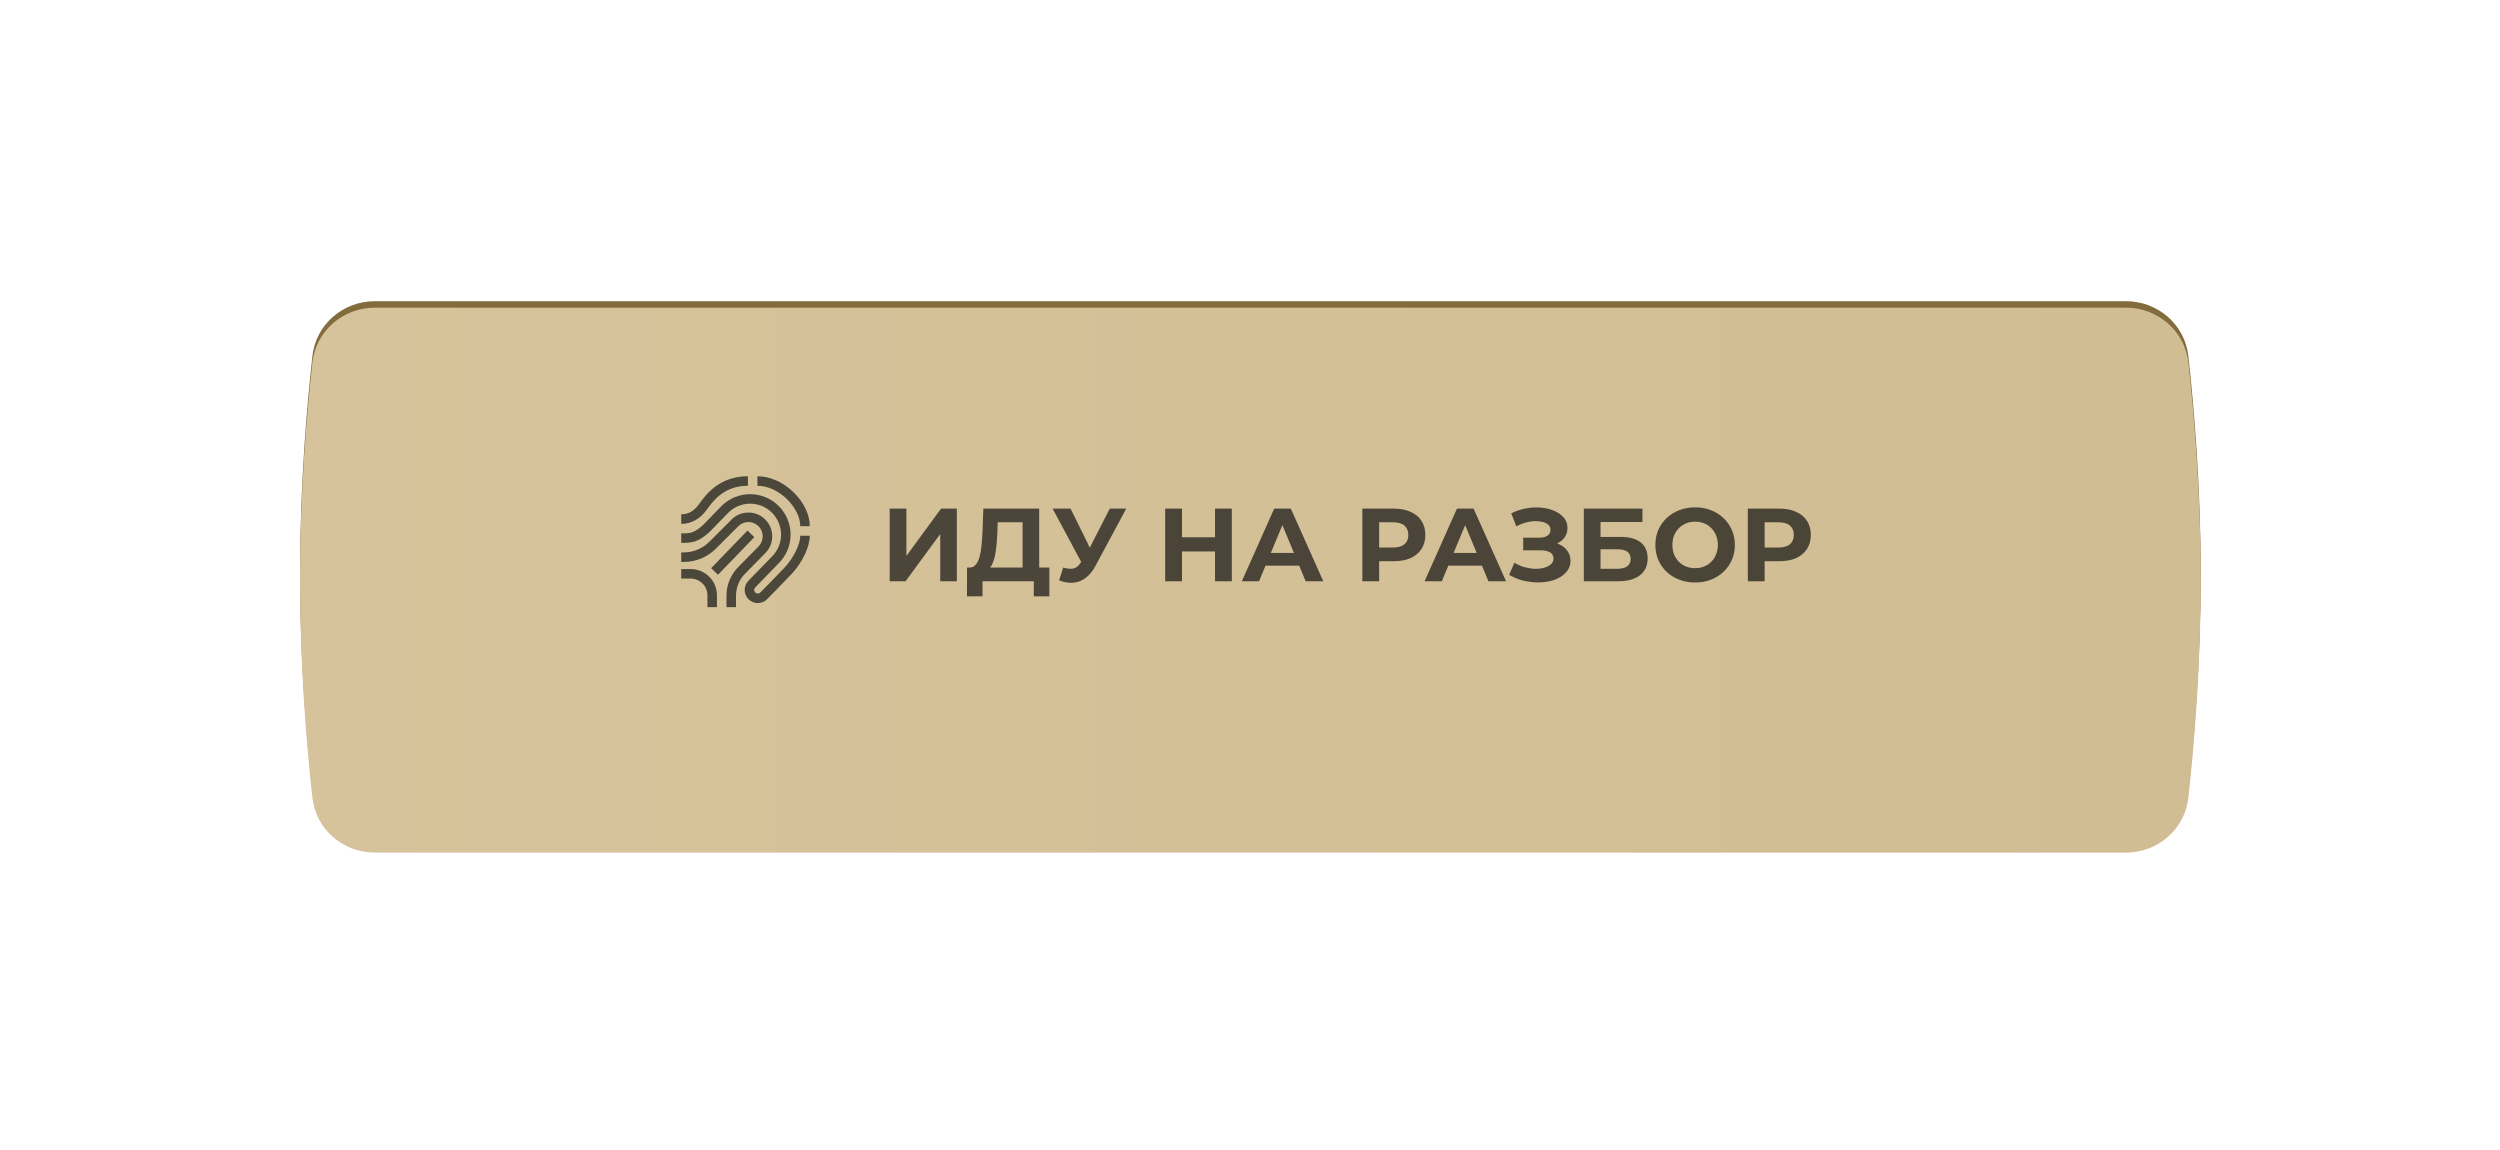
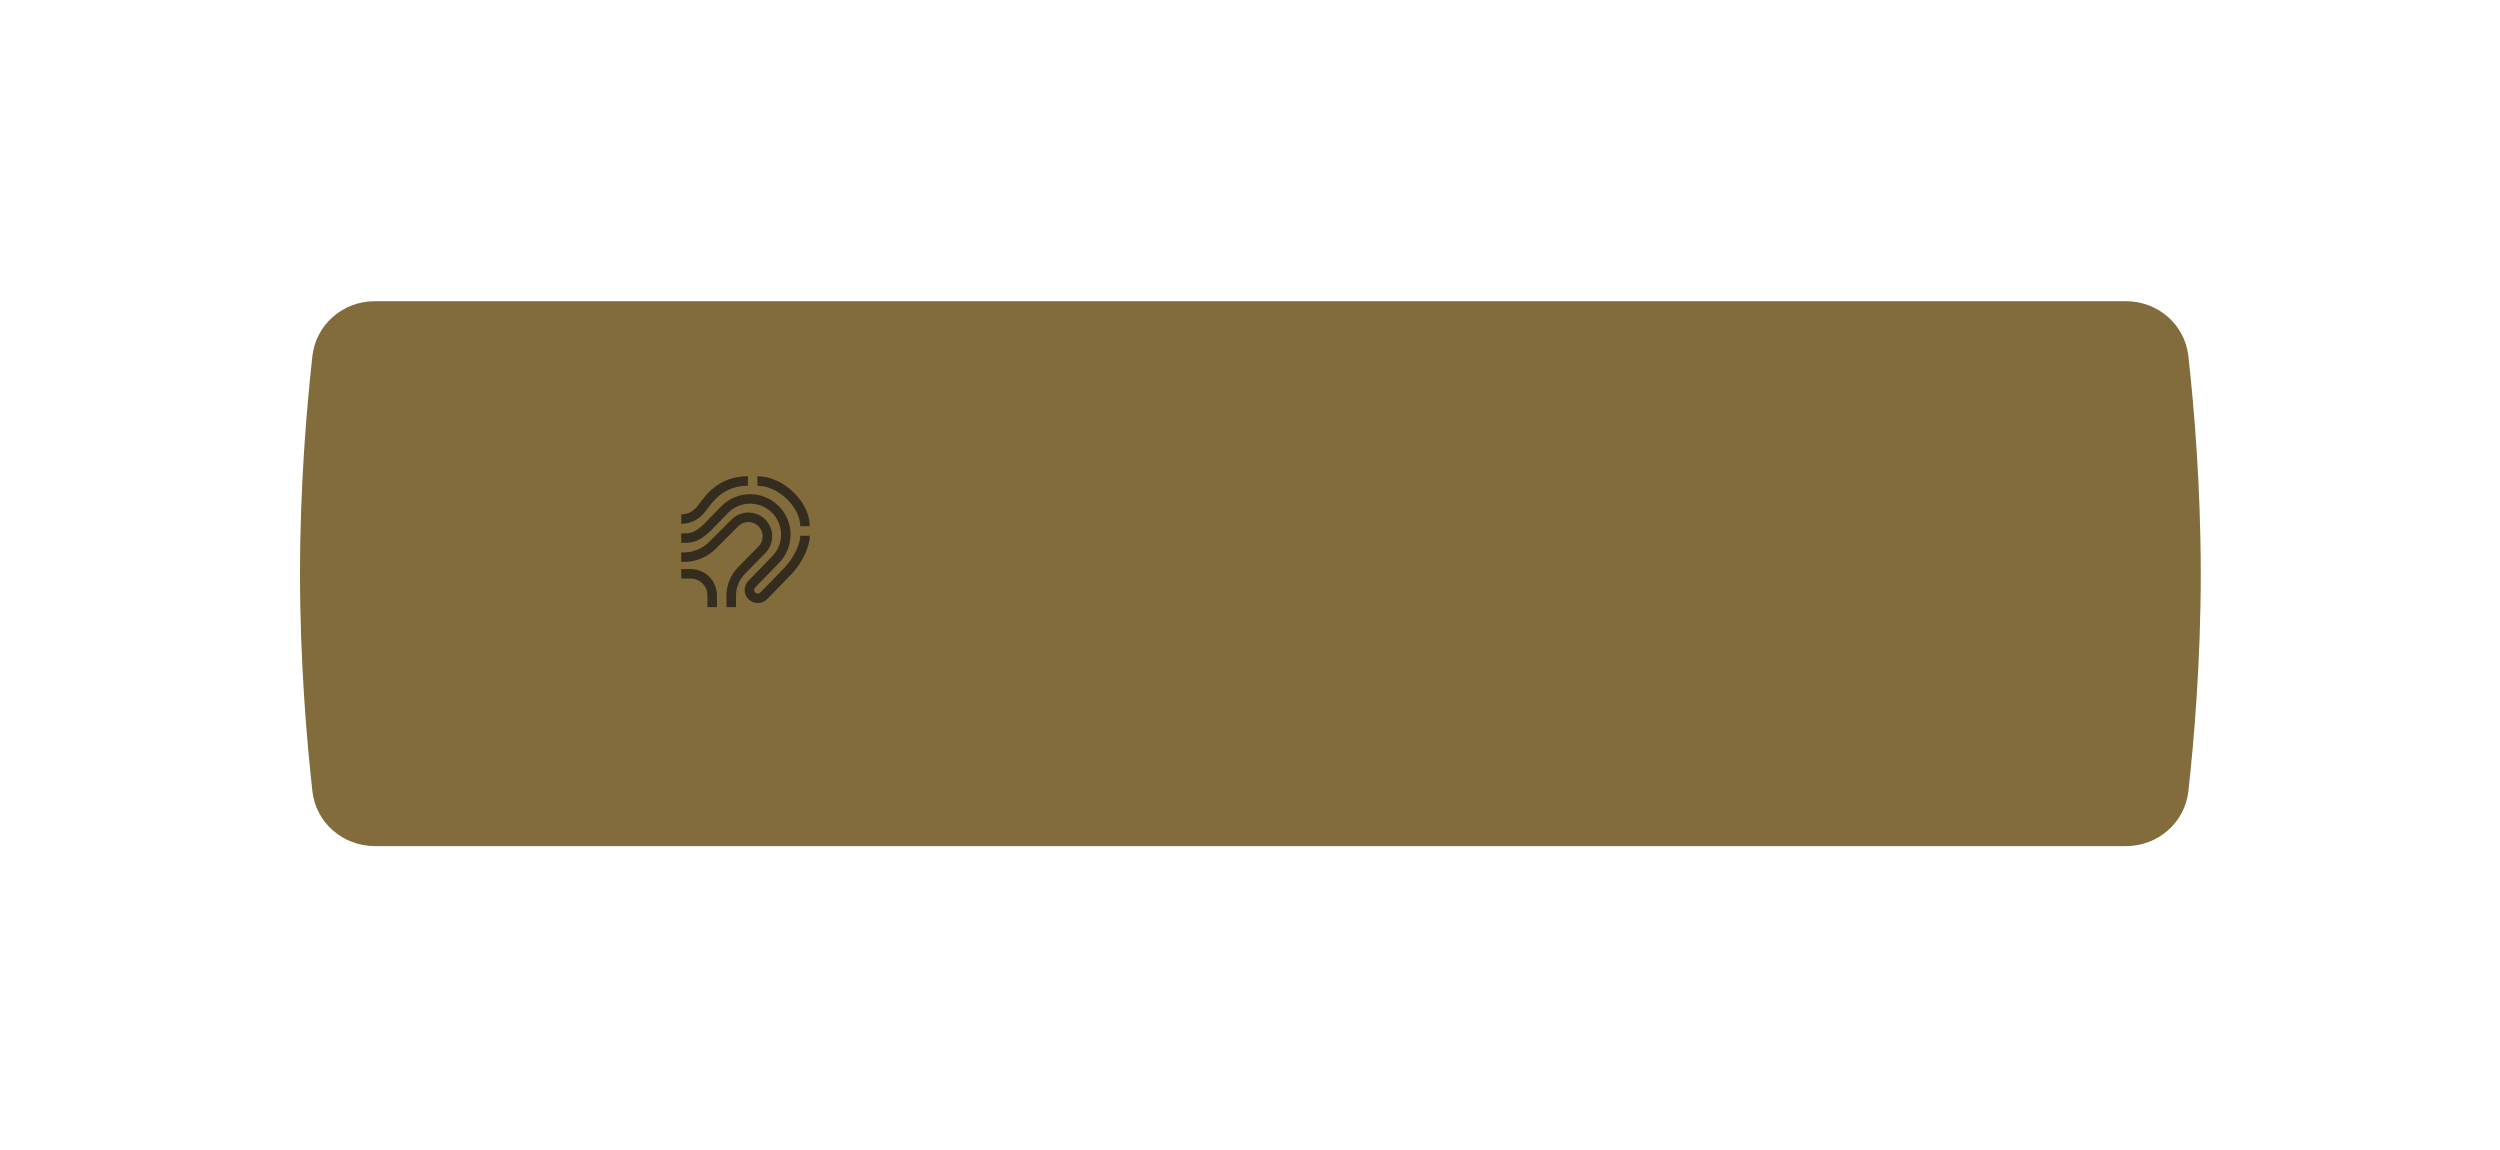
<svg xmlns="http://www.w3.org/2000/svg" width="400" height="184" viewBox="0 0 400 184" fill="none">
  <g filter="url(#filter0_d_112_3)">
    <path d="M49.981 51.794C50.547 46.718 54.876 43 59.983 43H340.138C345.246 43 349.574 46.718 350.14 51.794C351.03 59.787 352.121 72.463 352.121 86.594C352.121 100.725 351.03 113.402 350.14 121.394C349.574 126.47 345.246 130.188 340.138 130.188H59.983C54.876 130.188 50.547 126.47 49.981 121.394C49.091 113.402 48 100.725 48 86.594C48 72.463 49.091 59.787 49.981 51.794Z" fill="#836C3C" />
  </g>
  <g filter="url(#filter1_i_112_3)">
-     <path d="M49.981 51.794C50.547 46.718 54.876 43 59.983 43H340.138C345.246 43 349.574 46.718 350.14 51.794C351.03 59.787 352.121 72.463 352.121 86.594C352.121 100.725 351.03 113.402 350.14 121.394C349.574 126.47 345.246 130.188 340.138 130.188H59.983C54.876 130.188 50.547 126.47 49.981 121.394C49.091 113.402 48 100.725 48 86.594C48 72.463 49.091 59.787 49.981 51.794Z" fill="url(#paint0_linear_112_3)" />
-   </g>
-   <path opacity="0.7" d="M142.349 93V81.375H145.023V88.948L150.57 81.375H153.094V93H150.437V85.444L144.89 93H142.349ZM163.614 91.804V83.567H159.628L159.578 85.261C159.545 85.981 159.495 86.662 159.428 87.304C159.373 87.946 159.285 88.533 159.163 89.064C159.041 89.584 158.88 90.027 158.681 90.393C158.493 90.758 158.255 91.018 157.967 91.173L155.094 90.808C155.493 90.819 155.819 90.68 156.074 90.393C156.34 90.105 156.55 89.701 156.705 89.18C156.86 88.649 156.971 88.029 157.037 87.32C157.115 86.612 157.17 85.842 157.203 85.012L157.336 81.375H166.271V91.804H163.614ZM154.712 95.408L154.729 90.808H167.898V95.408H165.407V93H157.203V95.408H154.712ZM170.108 90.808C170.75 90.996 171.287 91.051 171.719 90.974C172.162 90.885 172.555 90.575 172.898 90.044L173.463 89.197L173.712 88.915L177.565 81.375H180.205L175.256 90.575C174.813 91.406 174.287 92.042 173.678 92.485C173.081 92.928 172.422 93.177 171.702 93.233C170.983 93.299 170.235 93.172 169.46 92.85L170.108 90.808ZM173.662 91.157L168.414 81.375H171.287L175.14 89.18L173.662 91.157ZM194.402 81.375H197.092V93H194.402V81.375ZM189.121 93H186.43V81.375H189.121V93ZM194.601 88.234H188.921V85.959H194.601V88.234ZM198.693 93L203.874 81.375H206.531L211.729 93H208.906L204.655 82.737H205.718L201.449 93H198.693ZM201.283 90.509L201.998 88.466H207.976L208.707 90.509H201.283ZM217.974 93V81.375H223.006C224.047 81.375 224.944 81.546 225.697 81.89C226.45 82.222 227.031 82.704 227.44 83.335C227.85 83.966 228.055 84.719 228.055 85.593C228.055 86.457 227.85 87.204 227.44 87.835C227.031 88.466 226.45 88.953 225.697 89.297C224.944 89.629 224.047 89.795 223.006 89.795H219.469L220.665 88.582V93H217.974ZM220.665 88.881L219.469 87.603H222.857C223.687 87.603 224.307 87.425 224.717 87.071C225.126 86.717 225.331 86.224 225.331 85.593C225.331 84.951 225.126 84.453 224.717 84.099C224.307 83.744 223.687 83.567 222.857 83.567H219.469L220.665 82.288V88.881ZM227.934 93L233.115 81.375H235.772L240.971 93H238.147L233.896 82.737H234.959L230.691 93H227.934ZM230.525 90.509L231.239 88.466H237.217L237.948 90.509H230.525ZM241.466 91.97L242.296 90.044C242.795 90.343 243.326 90.575 243.891 90.741C244.466 90.896 245.025 90.985 245.568 91.007C246.122 91.018 246.62 90.963 247.063 90.841C247.517 90.719 247.876 90.537 248.142 90.293C248.419 90.049 248.557 89.739 248.557 89.363C248.557 88.92 248.375 88.594 248.009 88.383C247.644 88.162 247.157 88.051 246.548 88.051H243.708V86.025H246.348C246.891 86.025 247.312 85.914 247.611 85.693C247.921 85.471 248.076 85.167 248.076 84.779C248.076 84.447 247.965 84.181 247.744 83.982C247.522 83.772 247.218 83.617 246.83 83.517C246.454 83.418 246.027 83.373 245.551 83.384C245.075 83.395 244.583 83.473 244.073 83.617C243.564 83.761 243.077 83.96 242.612 84.215L241.798 82.139C242.551 81.751 243.343 81.486 244.173 81.342C245.014 81.187 245.823 81.148 246.598 81.225C247.384 81.292 248.092 81.469 248.723 81.757C249.354 82.034 249.858 82.399 250.235 82.853C250.611 83.307 250.799 83.844 250.799 84.464C250.799 85.017 250.655 85.51 250.367 85.942C250.08 86.374 249.675 86.706 249.155 86.938C248.646 87.171 248.059 87.287 247.395 87.287L247.461 86.689C248.236 86.689 248.906 86.822 249.471 87.088C250.046 87.342 250.489 87.702 250.799 88.167C251.12 88.621 251.281 89.147 251.281 89.745C251.281 90.299 251.131 90.797 250.832 91.24C250.545 91.671 250.146 92.037 249.637 92.336C249.127 92.635 248.546 92.856 247.893 93C247.24 93.144 246.542 93.205 245.8 93.183C245.07 93.16 244.333 93.055 243.592 92.867C242.85 92.668 242.141 92.369 241.466 91.97ZM253.411 93V81.375H262.794V83.517H256.085V85.909H259.306C260.712 85.909 261.781 86.202 262.512 86.789C263.253 87.376 263.624 88.228 263.624 89.346C263.624 90.498 263.215 91.395 262.395 92.037C261.576 92.679 260.419 93 258.924 93H253.411ZM256.085 91.007H258.775C259.461 91.007 259.987 90.874 260.353 90.609C260.718 90.332 260.901 89.933 260.901 89.413C260.901 88.394 260.192 87.885 258.775 87.885H256.085V91.007ZM271.235 93.199C270.316 93.199 269.464 93.05 268.678 92.751C267.903 92.452 267.227 92.031 266.651 91.489C266.087 90.946 265.644 90.31 265.323 89.579C265.013 88.848 264.858 88.051 264.858 87.187C264.858 86.324 265.013 85.527 265.323 84.796C265.644 84.065 266.092 83.429 266.668 82.886C267.244 82.344 267.919 81.923 268.694 81.624C269.469 81.325 270.311 81.176 271.218 81.176C272.137 81.176 272.979 81.325 273.743 81.624C274.518 81.923 275.188 82.344 275.752 82.886C276.328 83.429 276.776 84.065 277.097 84.796C277.418 85.516 277.579 86.313 277.579 87.187C277.579 88.051 277.418 88.854 277.097 89.596C276.776 90.326 276.328 90.963 275.752 91.505C275.188 92.037 274.518 92.452 273.743 92.751C272.979 93.05 272.143 93.199 271.235 93.199ZM271.218 90.907C271.739 90.907 272.215 90.819 272.647 90.642C273.09 90.465 273.477 90.21 273.809 89.878C274.141 89.546 274.396 89.153 274.573 88.699C274.761 88.245 274.855 87.741 274.855 87.187C274.855 86.634 274.761 86.13 274.573 85.676C274.396 85.222 274.141 84.829 273.809 84.497C273.488 84.165 273.106 83.91 272.663 83.733C272.22 83.556 271.739 83.467 271.218 83.467C270.698 83.467 270.216 83.556 269.774 83.733C269.342 83.91 268.96 84.165 268.628 84.497C268.296 84.829 268.035 85.222 267.847 85.676C267.67 86.13 267.581 86.634 267.581 87.187C267.581 87.73 267.67 88.234 267.847 88.699C268.035 89.153 268.29 89.546 268.611 89.878C268.943 90.21 269.331 90.465 269.774 90.642C270.216 90.819 270.698 90.907 271.218 90.907ZM279.652 93V81.375H284.684C285.724 81.375 286.621 81.546 287.374 81.89C288.127 82.222 288.708 82.704 289.118 83.335C289.527 83.966 289.732 84.719 289.732 85.593C289.732 86.457 289.527 87.204 289.118 87.835C288.708 88.466 288.127 88.953 287.374 89.297C286.621 89.629 285.724 89.795 284.684 89.795H281.146L282.342 88.582V93H279.652ZM282.342 88.881L281.146 87.603H284.534C285.364 87.603 285.984 87.425 286.394 87.071C286.804 86.717 287.009 86.224 287.009 85.593C287.009 84.951 286.804 84.453 286.394 84.099C285.984 83.744 285.364 83.567 284.534 83.567H281.146L282.342 82.288V88.881Z" fill="#121212" />
+     </g>
  <g opacity="0.7">
-     <path d="M113.784 90.904L119.595 84.887L120.691 85.945L114.879 91.962L113.784 90.904Z" fill="#121212" />
    <path d="M122.444 88.502C123.156 87.787 123.556 86.819 123.555 85.809C123.554 84.8 123.152 83.832 122.438 83.119C121.724 82.406 120.756 82.005 119.747 82.005C118.738 82.005 117.77 82.405 117.055 83.118L113.49 86.684C112.951 87.226 112.311 87.655 111.606 87.947C110.9 88.239 110.144 88.388 109.381 88.386H109V89.909H109.381C110.344 89.912 111.299 89.724 112.189 89.355C113.079 88.986 113.887 88.445 114.567 87.761L118.132 84.196C118.561 83.767 119.142 83.526 119.748 83.526C120.354 83.526 120.935 83.767 121.364 84.196C121.792 84.624 122.033 85.205 122.033 85.811C122.033 86.417 121.792 86.999 121.364 87.427L118.117 90.73C116.908 91.955 116.232 93.607 116.236 95.328V97.145H117.759V95.328C117.756 94.007 118.275 92.738 119.203 91.798L122.444 88.502Z" fill="#121212" />
    <path d="M125.62 90.712C124.674 91.74 121.692 94.758 121.662 94.788L121.658 94.793C121.605 94.847 121.542 94.891 121.473 94.921C121.403 94.951 121.328 94.966 121.253 94.968C121.177 94.969 121.102 94.955 121.032 94.927C120.961 94.899 120.897 94.858 120.843 94.805C120.789 94.752 120.745 94.689 120.715 94.62C120.685 94.55 120.669 94.475 120.668 94.4C120.667 94.324 120.681 94.249 120.709 94.179C120.737 94.108 120.778 94.044 120.831 93.99L124.599 90.116C125.2 89.515 125.676 88.801 126.001 88.016C126.326 87.231 126.493 86.389 126.493 85.539C126.492 84.689 126.325 83.848 125.999 83.063C125.674 82.278 125.197 81.565 124.595 80.964C122.071 78.44 117.964 78.44 115.44 80.964L112.517 83.977C110.989 85.34 110.445 85.34 109 85.34V86.863C110.74 86.863 111.66 86.788 113.552 85.095L113.572 85.077L116.521 82.038C117.45 81.11 118.709 80.589 120.022 80.589C121.335 80.59 122.594 81.112 123.522 82.041C124.45 82.97 124.971 84.23 124.97 85.543C124.97 86.856 124.447 88.115 123.518 89.043L119.739 92.928C119.351 93.327 119.137 93.864 119.144 94.421C119.152 94.978 119.38 95.508 119.779 95.897C120.178 96.285 120.715 96.499 121.272 96.492C121.829 96.484 122.36 96.256 122.748 95.857C122.9 95.704 125.782 92.786 126.741 91.743C128.404 89.936 129.565 87.459 129.565 85.721H128.041C128.041 87.065 127 89.211 125.62 90.712Z" fill="#121212" />
    <path d="M126.952 78.747C125.278 77.128 123.176 76.2 121.186 76.2V77.723C122.785 77.723 124.501 78.495 125.893 79.842C127.238 81.142 128.041 82.77 128.041 84.197H129.565C129.565 82.338 128.612 80.351 126.952 78.747ZM113.044 81.598C114.094 80.149 115.853 77.723 119.663 77.723V76.2C115.075 76.2 112.952 79.13 111.811 80.704C111.035 81.773 110.116 82.293 109 82.293V83.816C110.594 83.816 111.992 83.049 113.044 81.598ZM110.523 91.052H109V92.575H110.523C111.23 92.576 111.908 92.857 112.407 93.357C112.907 93.857 113.188 94.534 113.189 95.241V97.145H114.712V95.241C114.711 94.13 114.269 93.066 113.484 92.28C112.699 91.495 111.634 91.053 110.523 91.052V91.052Z" fill="#121212" />
  </g>
  <defs>
    <filter id="filter0_d_112_3" x="0.254" y="0.444" width="399.613" height="182.68" filterUnits="userSpaceOnUse" color-interpolation-filters="sRGB">
      <feFlood flood-opacity="0" result="BackgroundImageFix" />
      <feColorMatrix in="SourceAlpha" type="matrix" values="0 0 0 0 0 0 0 0 0 0 0 0 0 0 0 0 0 0 127 0" result="hardAlpha" />
      <feOffset dy="5.19" />
      <feGaussianBlur stdDeviation="23.873" />
      <feComposite in2="hardAlpha" operator="out" />
      <feColorMatrix type="matrix" values="0 0 0 0 0.492 0 0 0 0 0.351 0 0 0 0 0.124 0 0 0 0.4 0" />
      <feBlend mode="normal" in2="BackgroundImageFix" result="effect1_dropShadow_112_3" />
      <feBlend mode="normal" in="SourceGraphic" in2="effect1_dropShadow_112_3" result="shape" />
    </filter>
    <filter id="filter1_i_112_3" x="48" y="43" width="304.121" height="93.416" filterUnits="userSpaceOnUse" color-interpolation-filters="sRGB">
      <feFlood flood-opacity="0" result="BackgroundImageFix" />
      <feBlend mode="normal" in="SourceGraphic" in2="BackgroundImageFix" result="shape" />
      <feColorMatrix in="SourceAlpha" type="matrix" values="0 0 0 0 0 0 0 0 0 0 0 0 0 0 0 0 0 0 127 0" result="hardAlpha" />
      <feOffset dy="6.228" />
      <feGaussianBlur stdDeviation="6.747" />
      <feComposite in2="hardAlpha" operator="arithmetic" k2="-1" k3="1" />
      <feColorMatrix type="matrix" values="0 0 0 0 1 0 0 0 0 1 0 0 0 0 1 0 0 0 0.35 0" />
      <feBlend mode="normal" in2="shape" result="effect1_innerShadow_112_3" />
    </filter>
    <linearGradient id="paint0_linear_112_3" x1="48" y1="85.802" x2="352.121" y2="85.802" gradientUnits="userSpaceOnUse">
      <stop stop-color="#D6C39B" />
      <stop offset="1" stop-color="#D1BD93" />
    </linearGradient>
  </defs>
</svg>